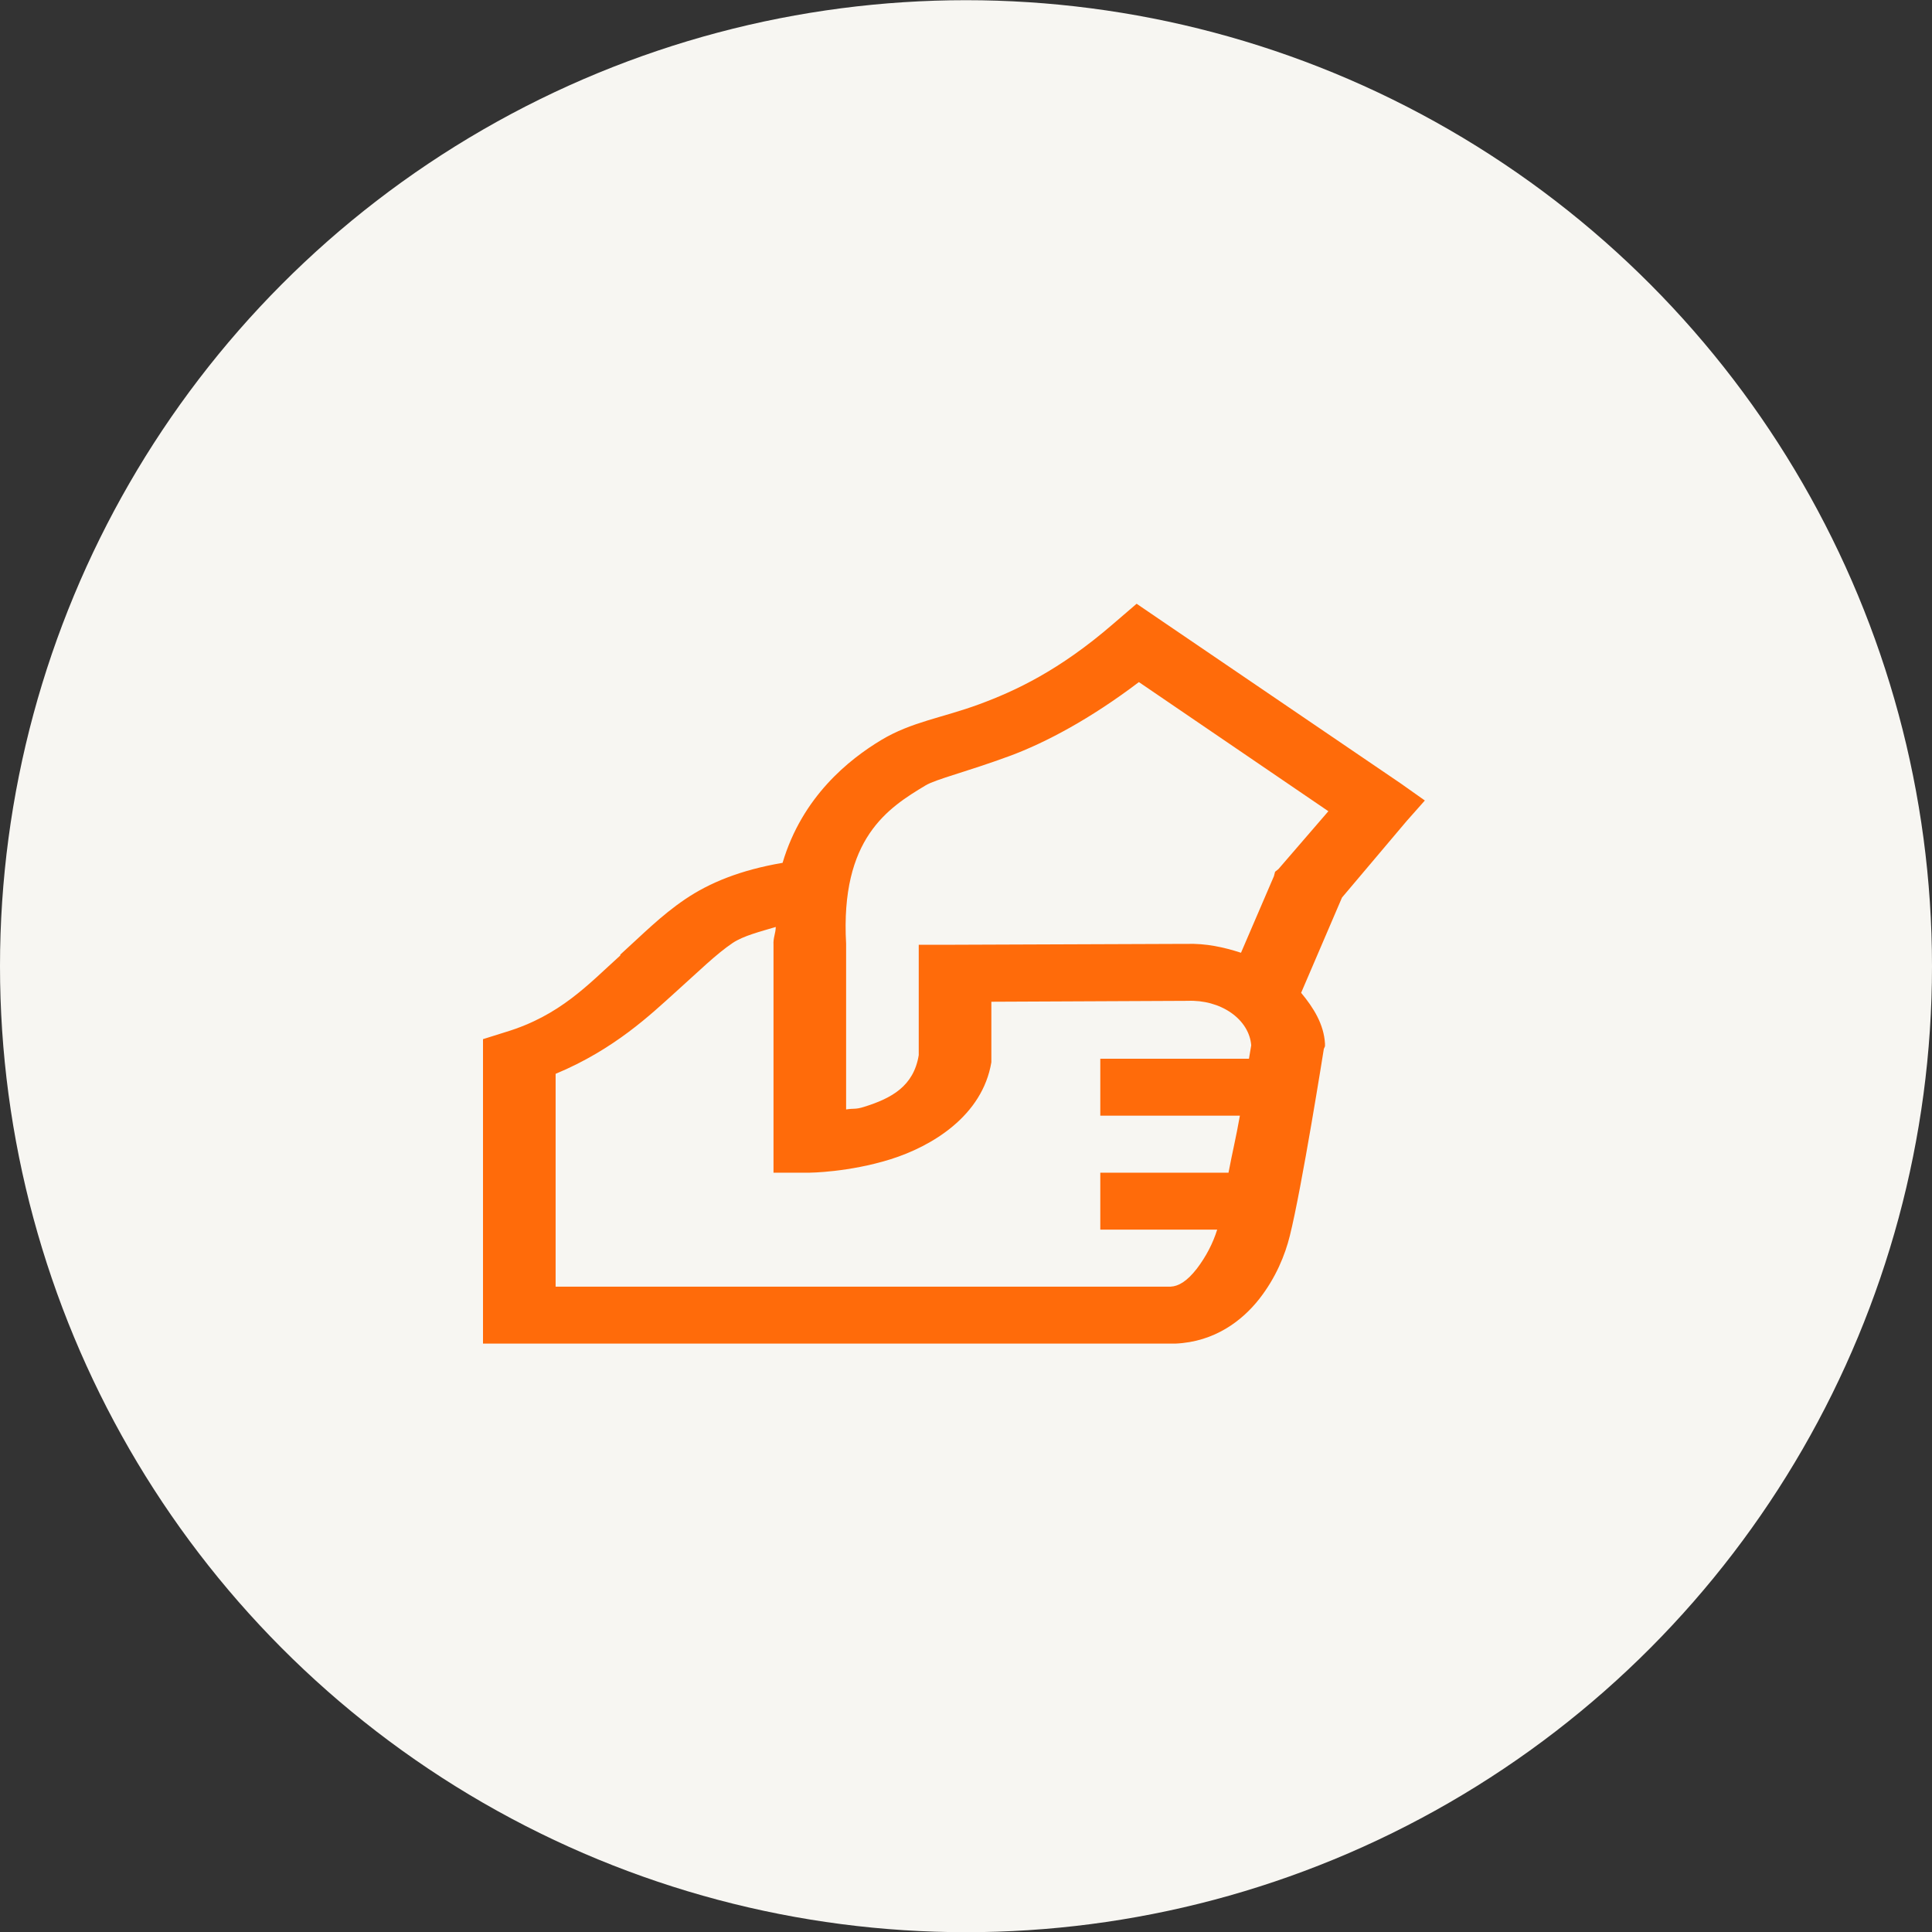
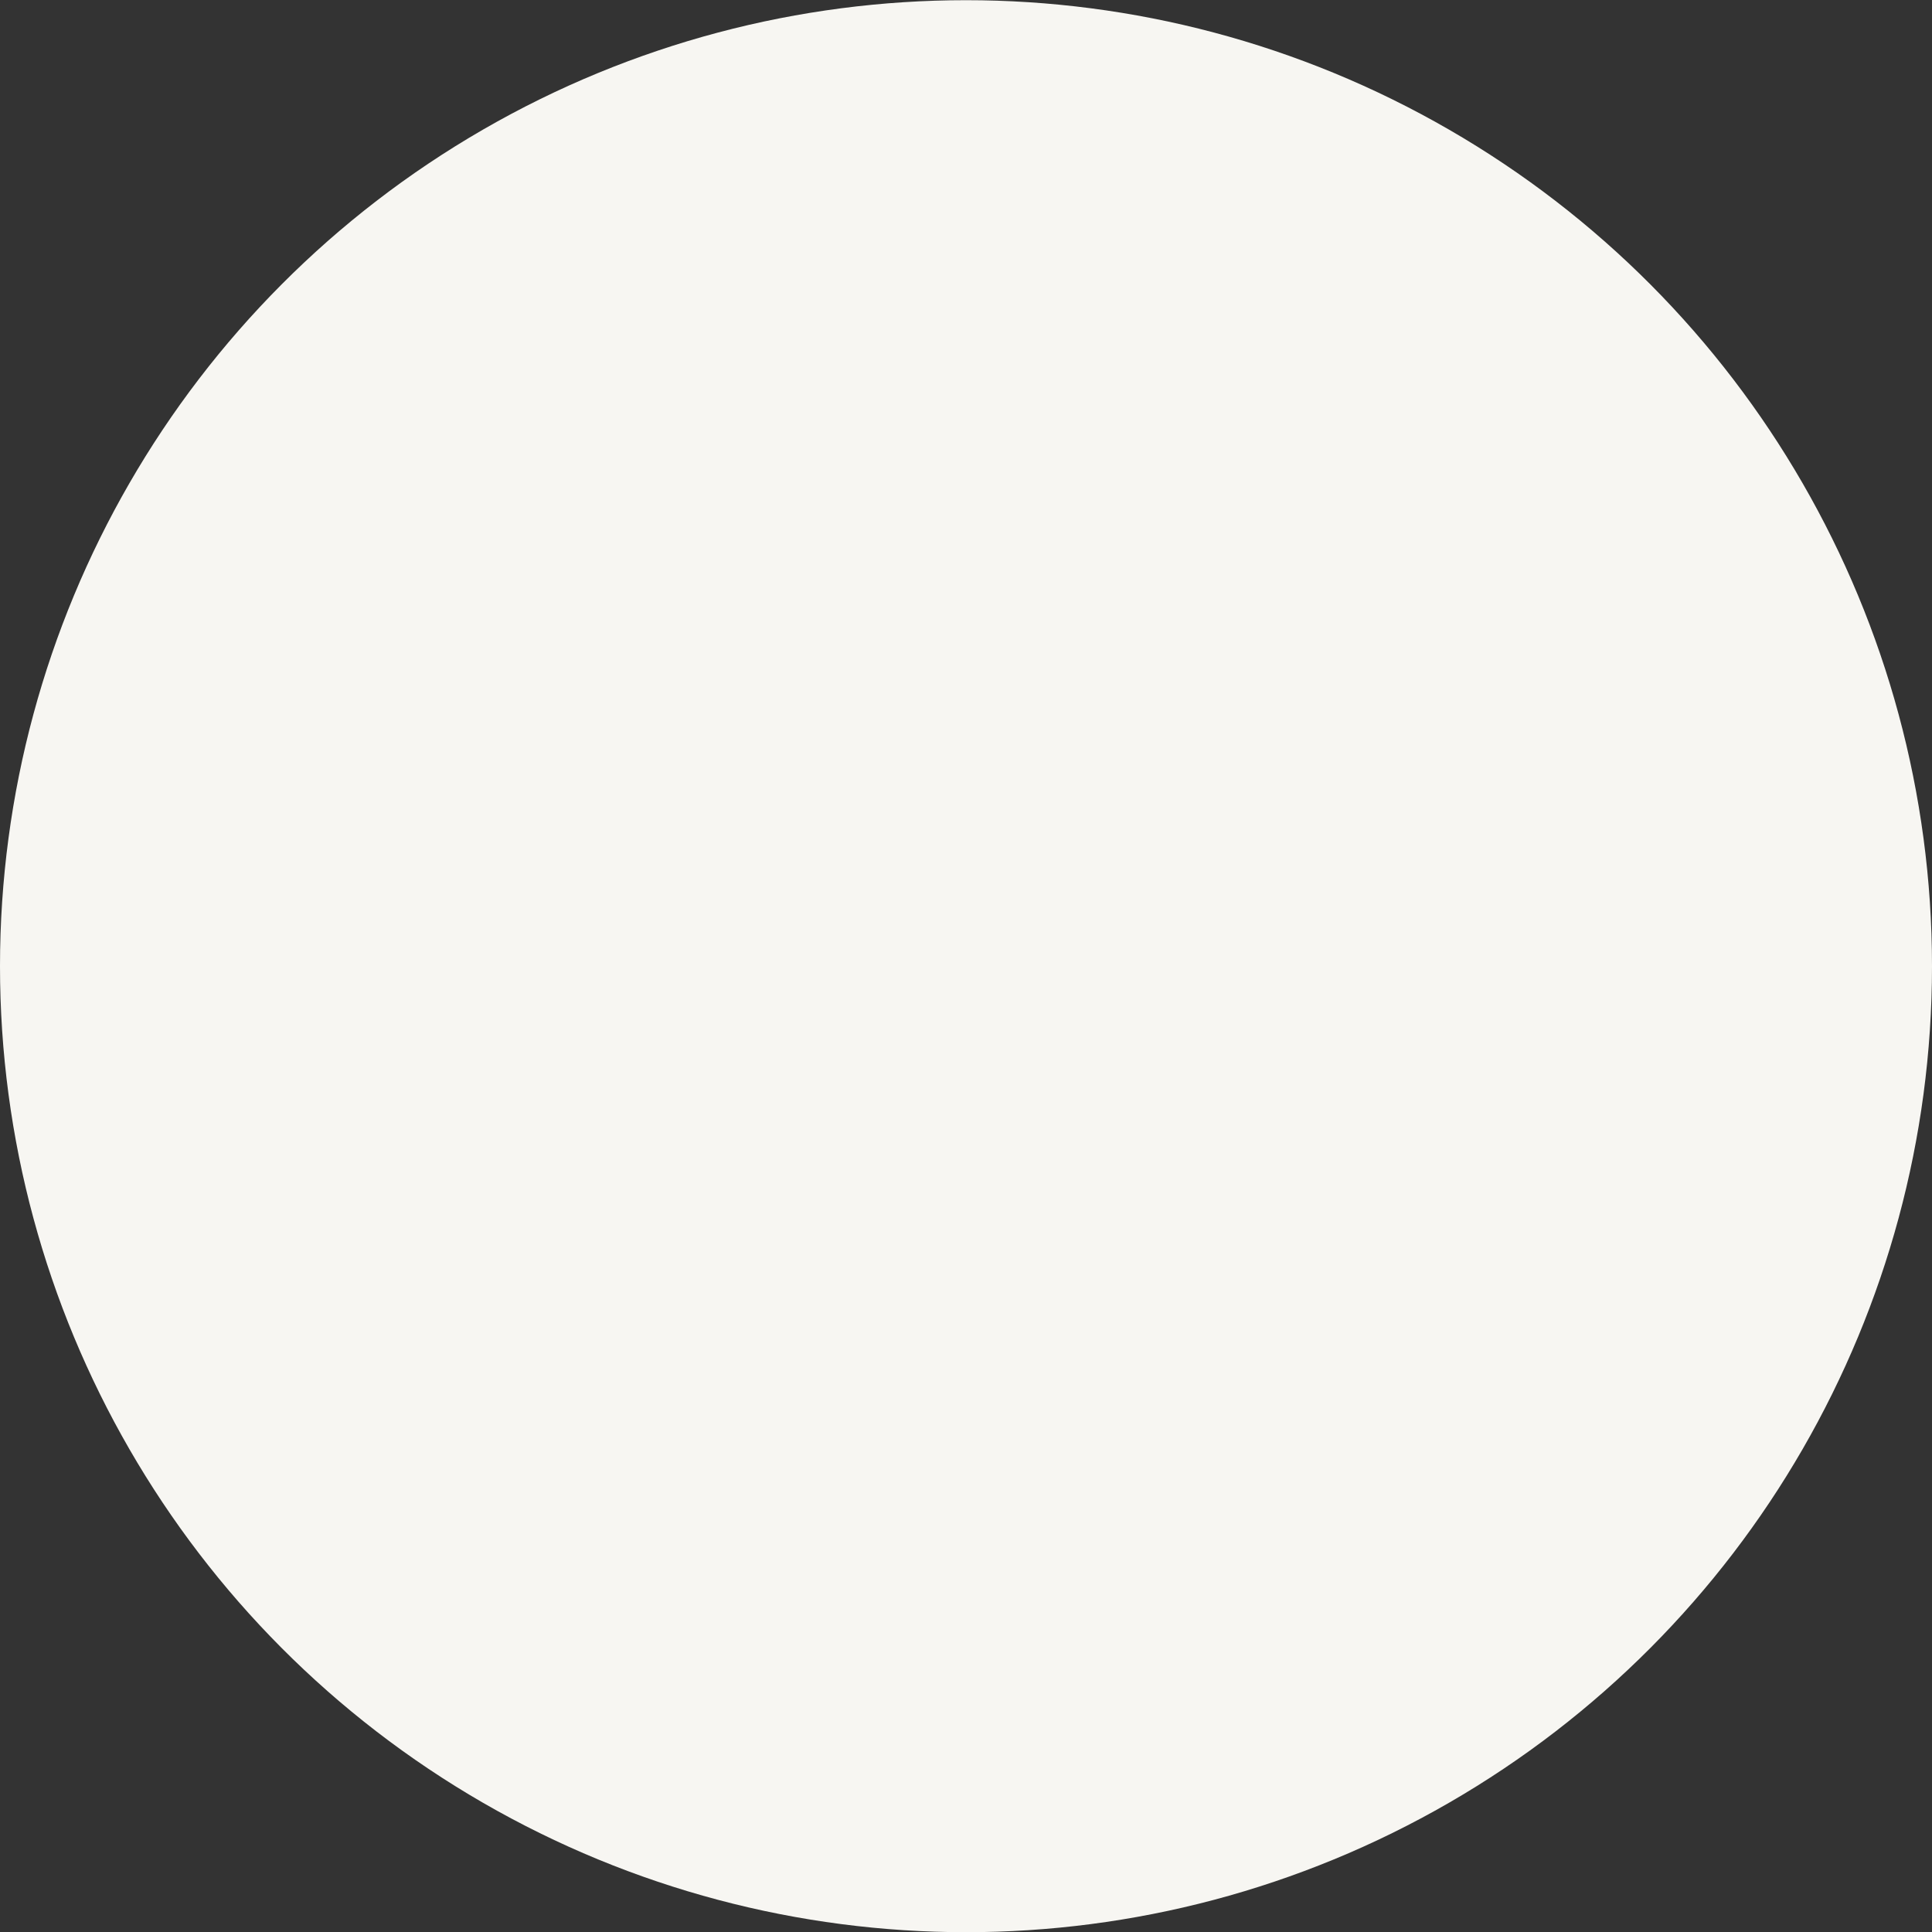
<svg xmlns="http://www.w3.org/2000/svg" width="80" height="80" viewBox="0 0 80 80" fill="none">
  <rect x="0" y="0" width="80" height="80" fill="#333333" stroke="none" />
  <circle cx="40" cy="40.008" r="40" fill="#F7F6F2" />
-   <path d="M47.065 25L46.078 25.848C43.869 27.756 42.049 28.609 40.533 29.167C39.017 29.724 37.744 29.89 36.493 30.641C35.159 31.444 33.221 32.982 32.405 35.728C30.654 36.028 29.373 36.554 28.363 37.24C27.365 37.917 26.613 38.687 25.687 39.526C25.679 39.535 25.691 39.553 25.687 39.562C24.357 40.761 23.195 42.052 20.94 42.734L20 43.029V55.636H48.663C50.306 55.567 51.446 54.673 52.139 53.792C52.831 52.912 53.214 51.959 53.408 51.176C53.907 49.18 54.817 43.433 54.817 43.433L54.865 43.323V43.212C54.817 42.415 54.399 41.738 53.877 41.11L55.569 37.166L58.248 33.995L59 33.147L58.012 32.448L48.146 25.737L47.065 25ZM47.159 28.244L55.005 33.591L52.938 35.986L52.798 36.098L52.75 36.282L51.387 39.452C50.676 39.221 49.944 39.06 49.132 39.084H49.037L39.547 39.12H38.043V43.691C37.833 44.977 36.921 45.475 35.788 45.83C35.412 45.95 35.365 45.885 35.036 45.94V39.085C34.789 34.712 36.774 33.453 38.326 32.522C38.754 32.264 40.01 31.965 41.802 31.306C43.3 30.752 45.161 29.76 47.159 28.244ZM32.123 38.383C32.117 38.651 32.011 38.839 32.029 39.12V48.558H33.532C33.532 48.558 35.141 48.544 36.869 48.005C38.595 47.465 40.68 46.203 41.05 43.986V41.48L49.132 41.443H49.179C49.839 41.415 50.486 41.593 50.979 41.938C51.472 42.283 51.771 42.768 51.81 43.286C51.804 43.305 51.735 43.742 51.717 43.839H45.561V46.198H51.341C51.181 47.11 51.035 47.682 50.87 48.558H45.561V50.917H50.401C50.223 51.488 49.938 52.035 49.554 52.539C49.144 53.064 48.791 53.263 48.475 53.277H23.007V44.465C25.445 43.451 26.96 41.992 27.94 41.111C28.957 40.198 29.654 39.507 30.337 39.047C30.784 38.747 31.483 38.576 32.123 38.383Z" fill="#FF6B0A" />
</svg>